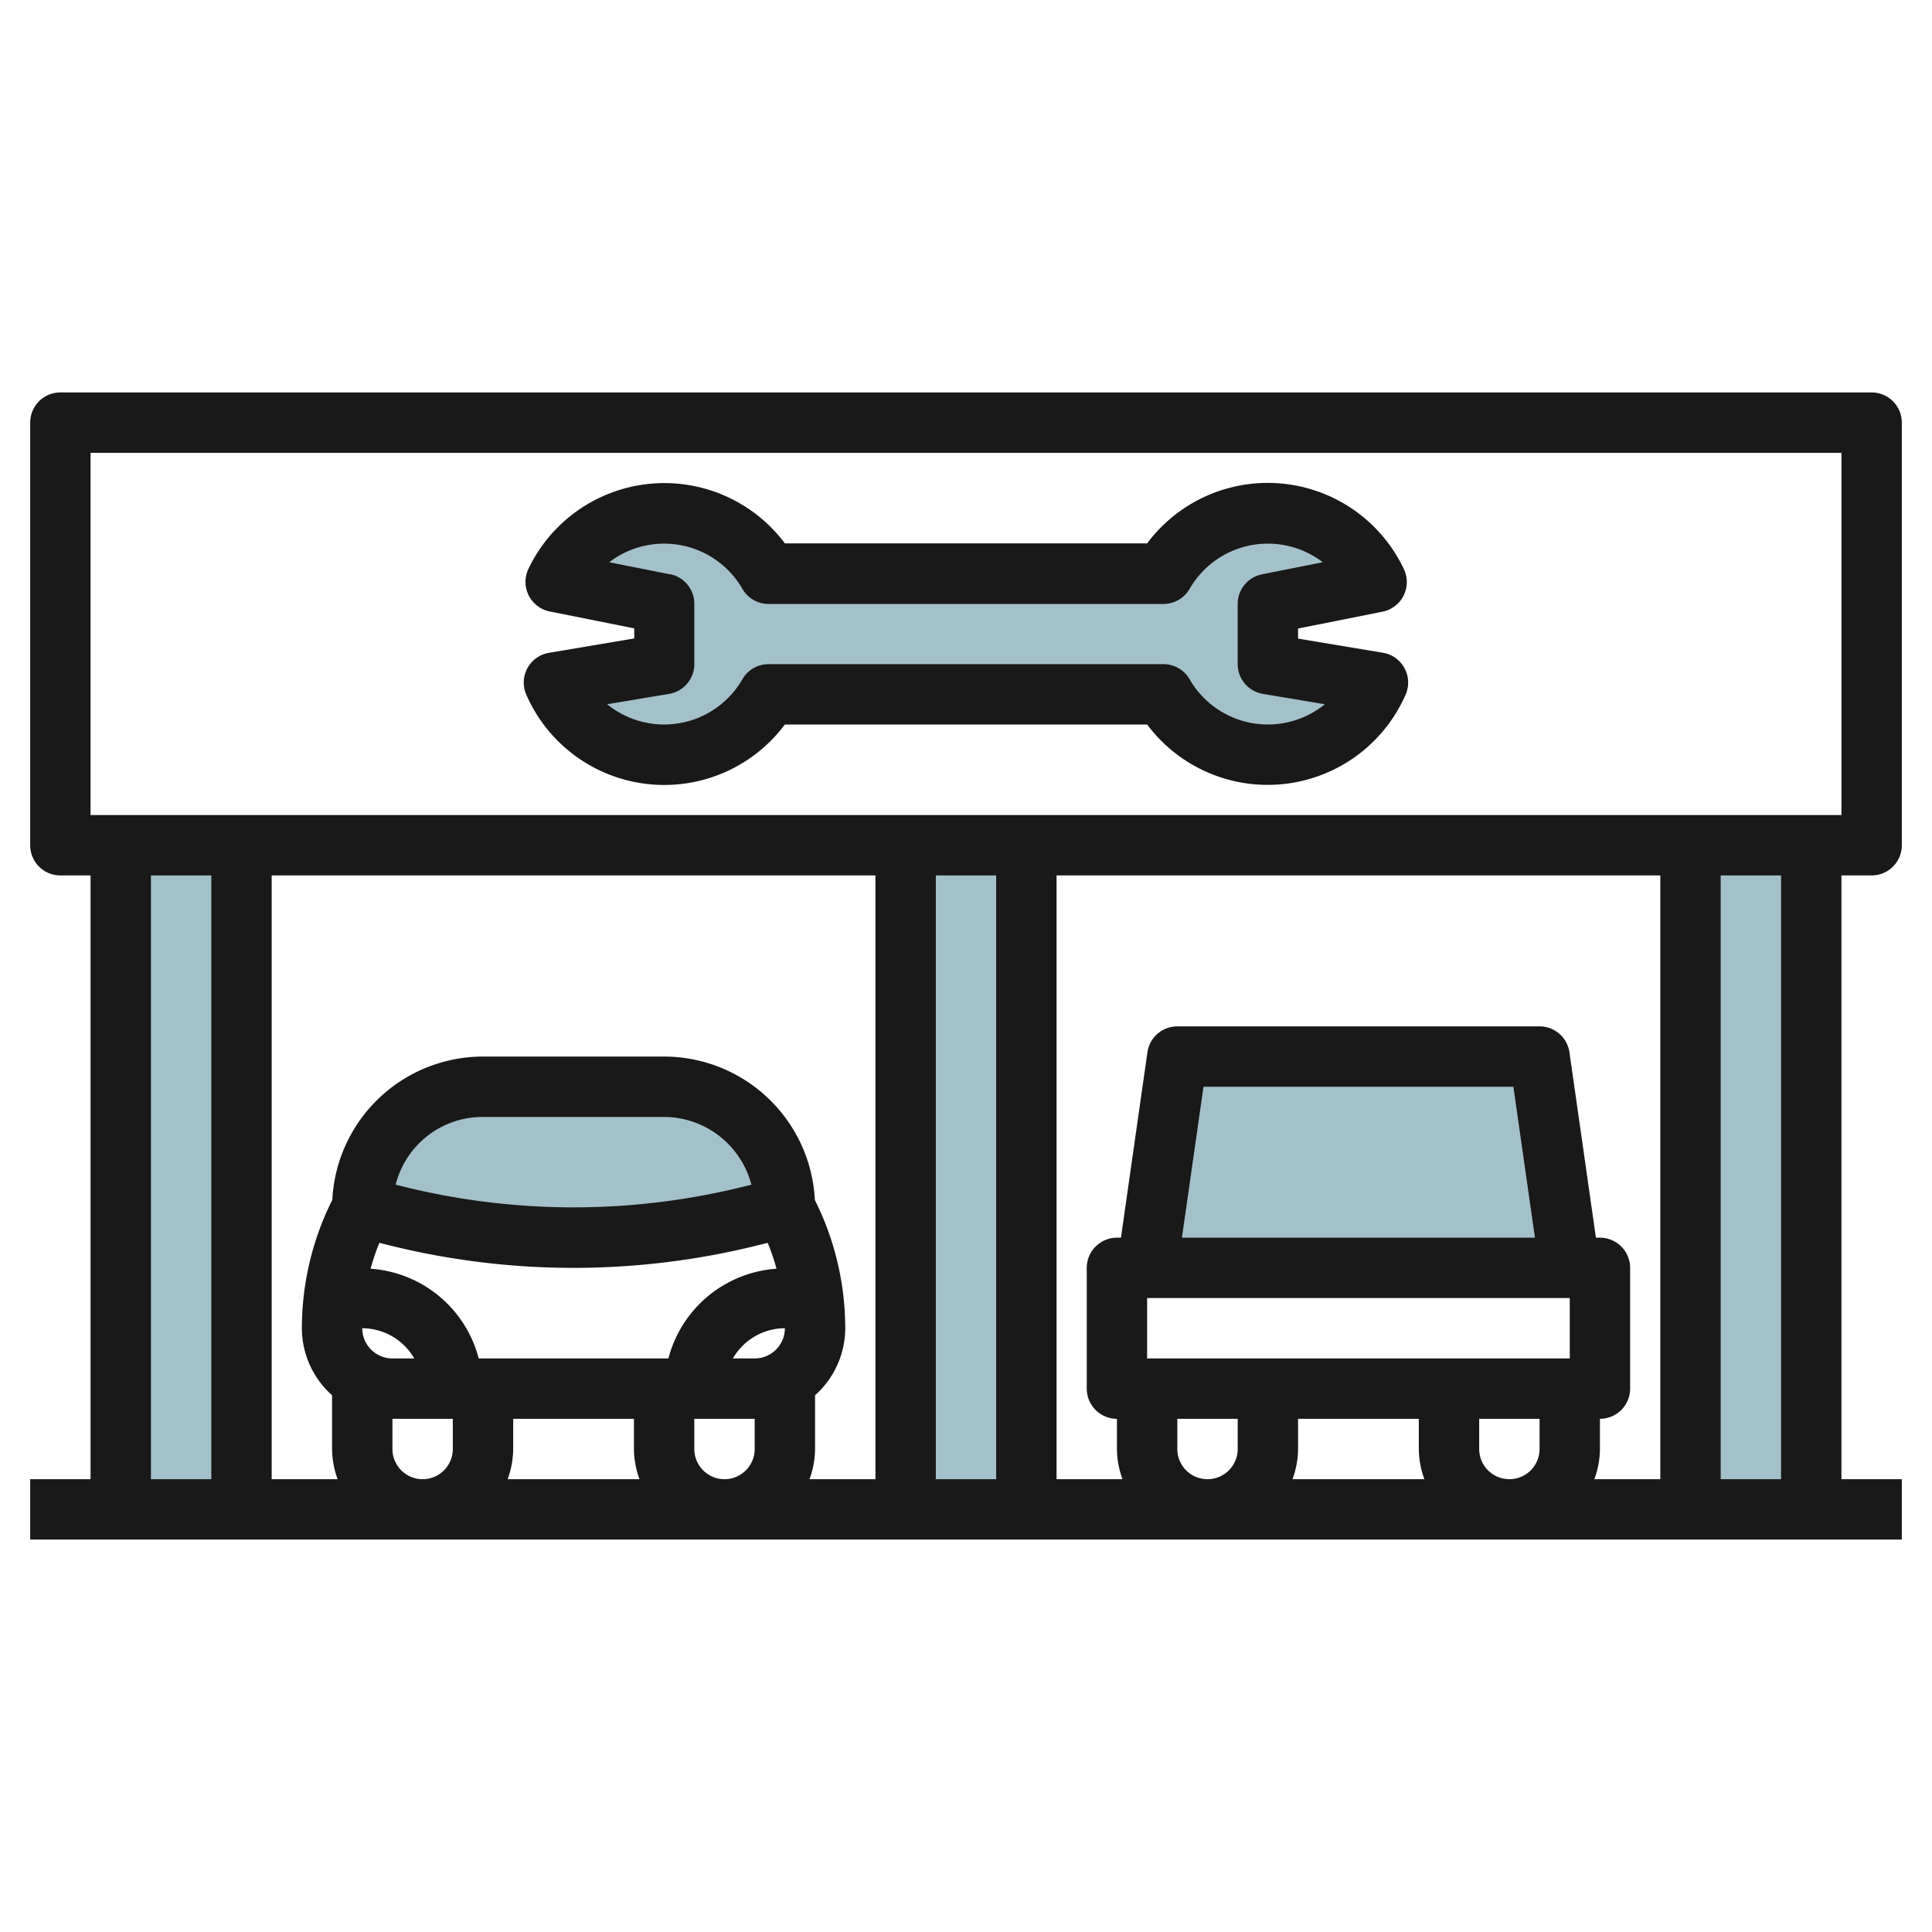
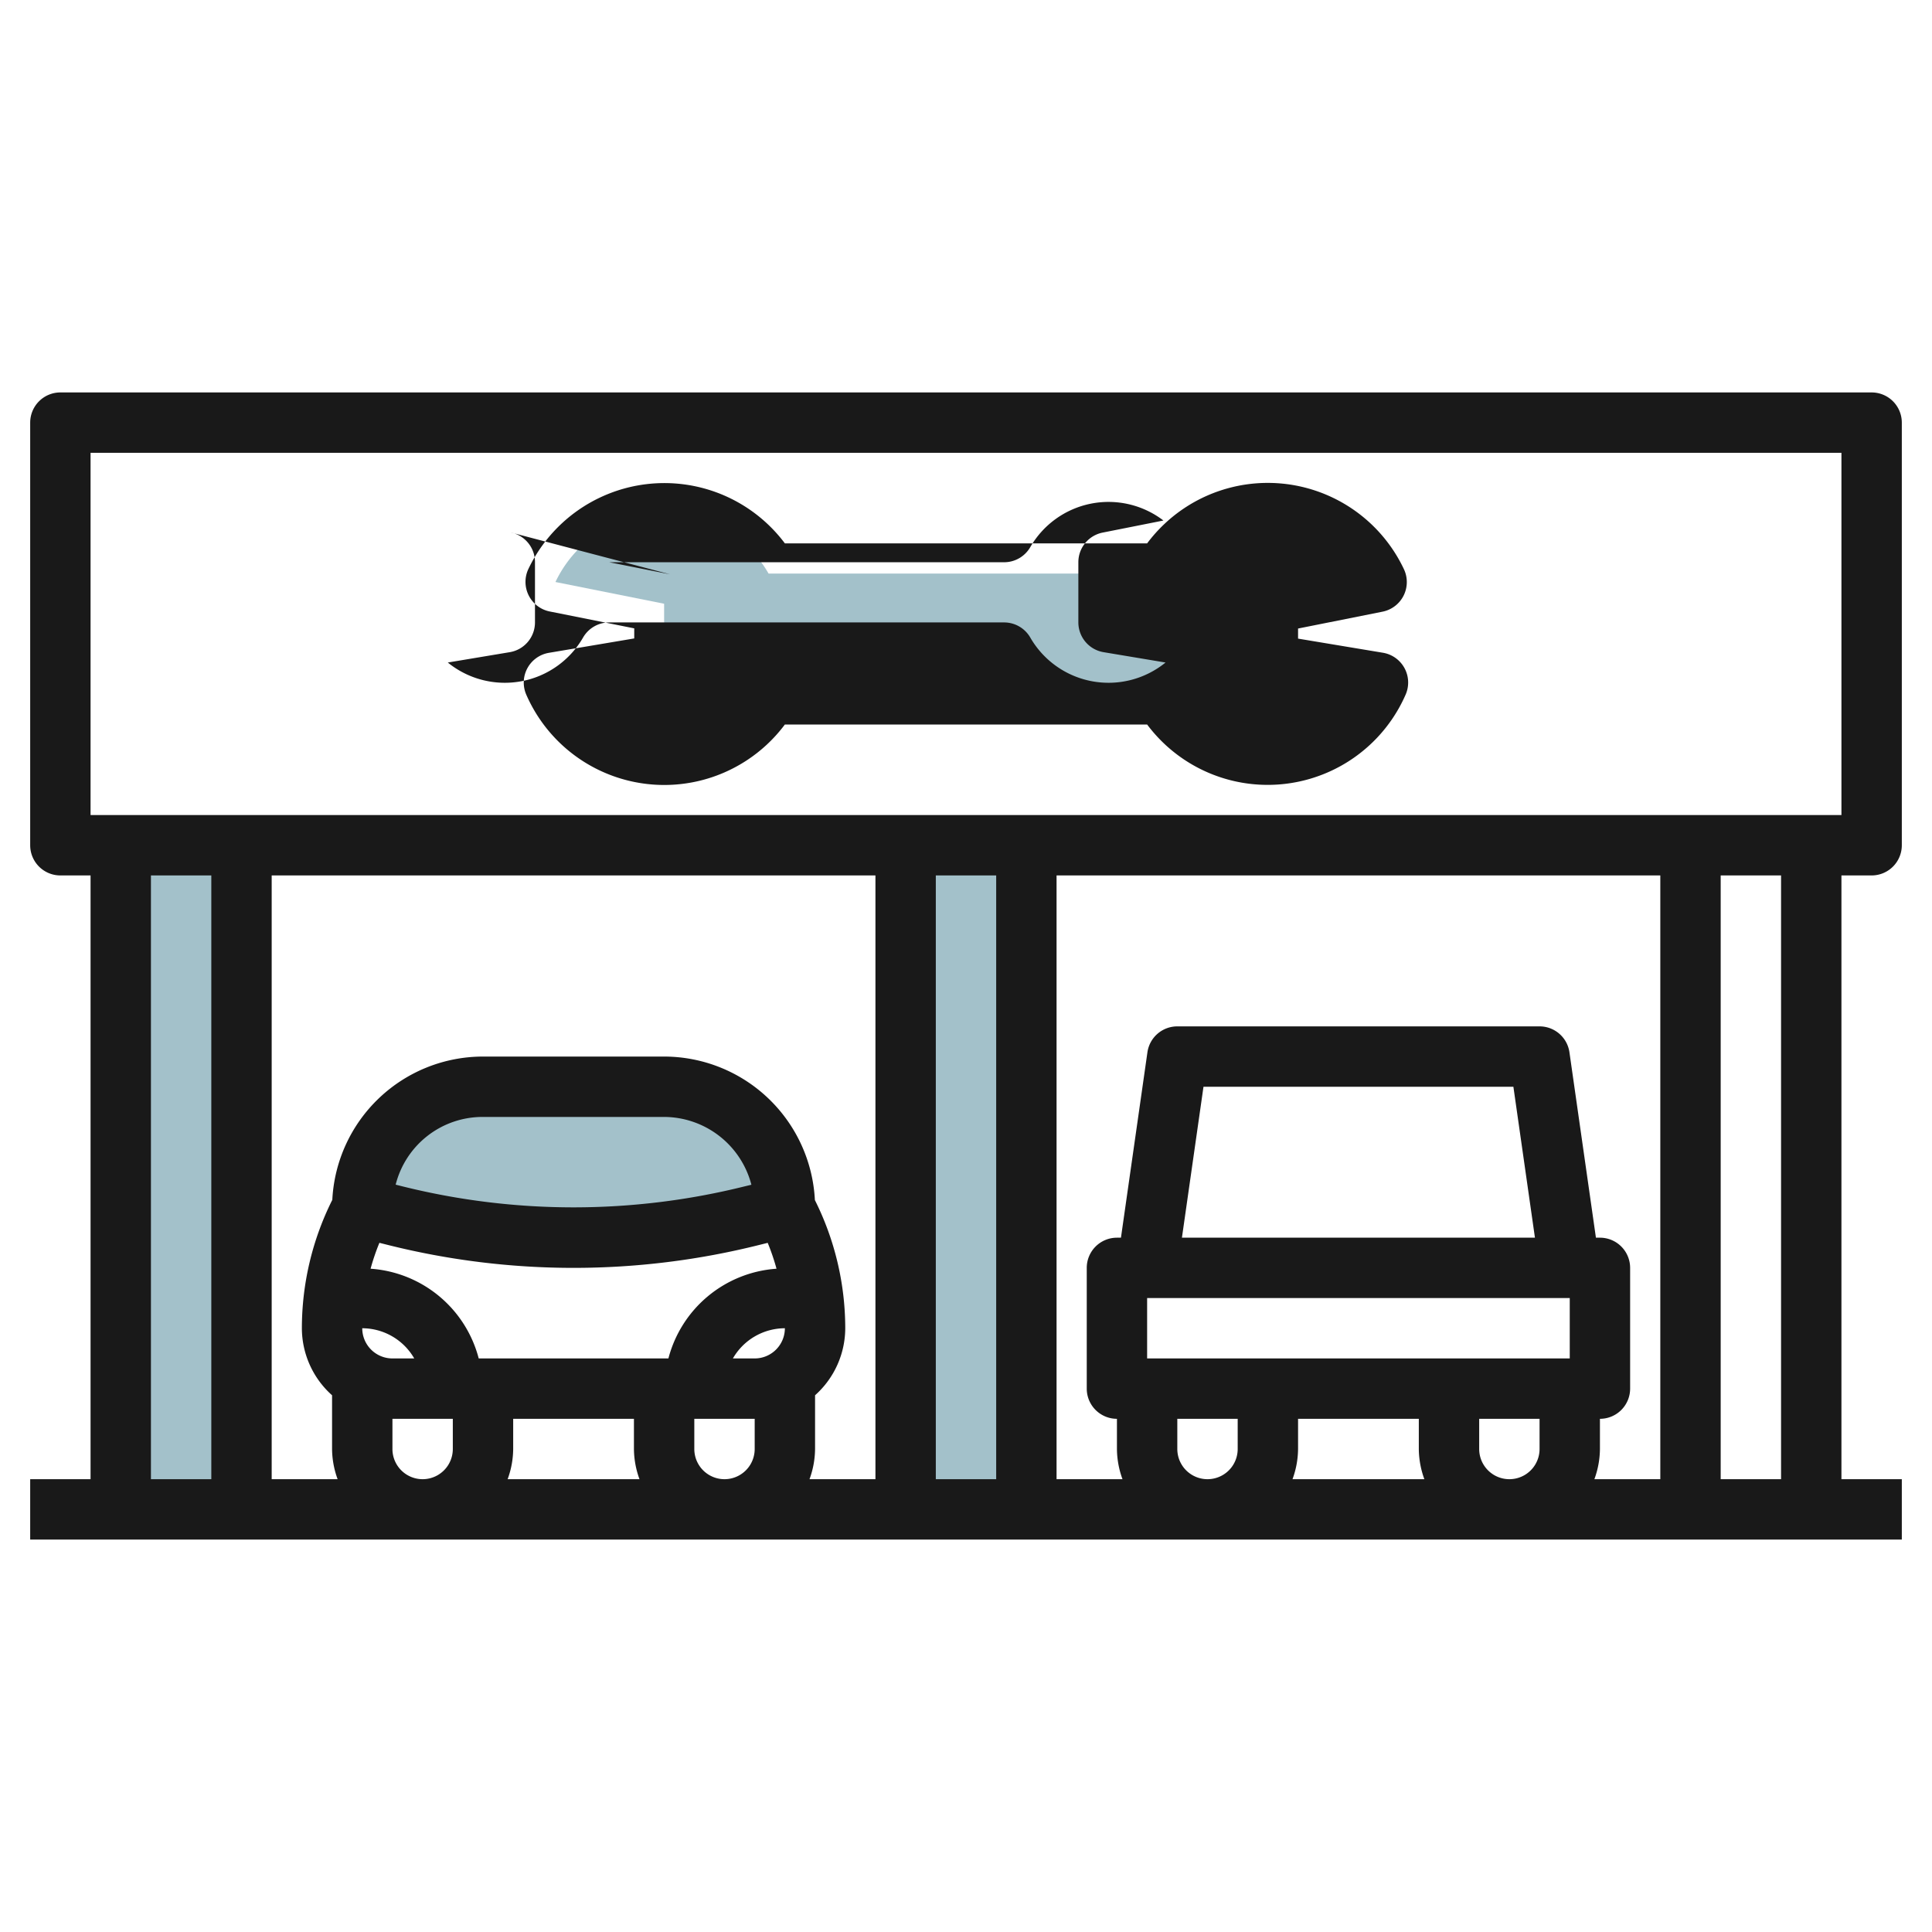
<svg xmlns="http://www.w3.org/2000/svg" id="Layer_3" height="512" viewBox="0 0 64 64" width="512" data-name="Layer 3">
  <g fill="#a3c1ca">
    <path d="m4 28.002h4v22h-4z" />
    <path d="m30 28.002h4v22h-4z" />
-     <path d="m56 28.002h4v22h-4z" />
    <path d="m45.65 22.612a3.987 3.987 0 0 1 -7.11.39h-13.08a3.987 3.987 0 0 1 -7.11-.39l3.65-.612v-2l-3.6-.72a3.987 3.987 0 0 1 7.06-.28h13.08a3.987 3.987 0 0 1 7.06.28l-3.6.72v2z" />
-     <path d="m38 42.002 1-7h12l1 7" />
    <path d="m19 41a24.333 24.333 0 0 0 5.91-.729l1.09-.271a4 4 0 0 0 -4-4h-6a4 4 0 0 0 -4 4l1.09.273a24.333 24.333 0 0 0 5.91.727z" />
  </g>
  <path d="m62 13h-60a1 1 0 0 0 -1 1v14a1 1 0 0 0 1 1h1v20h-2v2h62v-2h-2v-20h1a1 1 0 0 0 1-1v-14a1 1 0 0 0 -1-1zm-57 16h2v20h-2zm34 19v-1h2v1a1 1 0 1 1 -2 0zm-1-3v-2h14v2zm1.153-4 .714-5h10.266l.714 5zm3.847 7v-1h4v1a2.966 2.966 0 0 0 .184 1h-4.368a2.966 2.966 0 0 0 .184-1zm6 0v-1h2v1a1 1 0 1 1 -2 0zm4 0v-1a1 1 0 0 0 1-1v-4a1 1 0 0 0 -1-1h-.133l-.877-6.14a1 1 0 0 0 -.99-.86h-12a1 1 0 0 0 -.99.858l-.877 6.142h-.133a1 1 0 0 0 -1 1v4a1 1 0 0 0 1 1v1a2.966 2.966 0 0 0 .184 1h-2.184v-20h20v20h-2.184a2.966 2.966 0 0 0 .184-1zm-20 1h-2v-20h2zm-4 0h-2.184a2.966 2.966 0 0 0 .184-1v-1.78a2.985 2.985 0 0 0 1-2.22 9.5 9.5 0 0 0 -1-4.234l-.006-.014a5.006 5.006 0 0 0 -4.994-4.752h-6a5 5 0 0 0 -4.992 4.75l-.008.013a9.507 9.507 0 0 0 -1 4.237 2.985 2.985 0 0 0 1 2.22v1.78a2.966 2.966 0 0 0 .184 1h-2.184v-20h20zm-16-1v-1h2v1a1 1 0 0 1 -2 0zm2.858-3a3.985 3.985 0 0 0 -3.582-2.972 7.407 7.407 0 0 1 .292-.858l.279.07a25.288 25.288 0 0 0 12.306 0l.278-.069a7.328 7.328 0 0 1 .292.857 3.985 3.985 0 0 0 -3.581 2.972zm-2.136 0h-.722a1 1 0 0 1 -1-1 1.993 1.993 0 0 1 1.722 1zm12.278-1a1 1 0 0 1 -1 1h-.722a1.993 1.993 0 0 1 1.722-1zm-1.333-4.7a23.444 23.444 0 0 1 -11.334 0l-.226-.057a2.97 2.97 0 0 1 2.893-2.243h6a3 3 0 0 1 2.891 2.246zm-7.667 8.7v-1h4v1a2.966 2.966 0 0 0 .184 1h-4.368a2.966 2.966 0 0 0 .184-1zm6 0v-1h2v1a1 1 0 1 1 -2 0zm36 1h-2v-20h2zm2-22h-58v-12h58z" fill="#191919" />
-   <path d="m18.186 21.625a1 1 0 0 0 -.754 1.383 4.987 4.987 0 0 0 8.568.992h12a4.987 4.987 0 0 0 8.565-.994 1 1 0 0 0 -.754-1.383l-2.811-.468v-.334l2.8-.559a1 1 0 0 0 .71-1.4 4.988 4.988 0 0 0 -8.51-.862h-12a4.988 4.988 0 0 0 -8.5.856 1 1 0 0 0 .71 1.4l2.8.559v.334zm4.01-2.6-2.014-.4a2.992 2.992 0 0 1 4.411.882 1 1 0 0 0 .867.5h13.08a1 1 0 0 0 .867-.5 2.992 2.992 0 0 1 4.411-.882l-2.014.4a1 1 0 0 0 -.804.975v2a1 1 0 0 0 .835.986l2.053.343a2.992 2.992 0 0 1 -4.481-.828 1 1 0 0 0 -.867-.5h-13.08a1 1 0 0 0 -.867.5 2.992 2.992 0 0 1 -4.481.828l2.053-.343a1 1 0 0 0 .835-.986v-2a1 1 0 0 0 -.8-.979z" fill="#191919" />
+   <path d="m18.186 21.625a1 1 0 0 0 -.754 1.383 4.987 4.987 0 0 0 8.568.992h12a4.987 4.987 0 0 0 8.565-.994 1 1 0 0 0 -.754-1.383l-2.811-.468v-.334l2.8-.559a1 1 0 0 0 .71-1.4 4.988 4.988 0 0 0 -8.51-.862h-12a4.988 4.988 0 0 0 -8.5.856 1 1 0 0 0 .71 1.4l2.8.559v.334zm4.01-2.6-2.014-.4h13.08a1 1 0 0 0 .867-.5 2.992 2.992 0 0 1 4.411-.882l-2.014.4a1 1 0 0 0 -.804.975v2a1 1 0 0 0 .835.986l2.053.343a2.992 2.992 0 0 1 -4.481-.828 1 1 0 0 0 -.867-.5h-13.08a1 1 0 0 0 -.867.5 2.992 2.992 0 0 1 -4.481.828l2.053-.343a1 1 0 0 0 .835-.986v-2a1 1 0 0 0 -.8-.979z" fill="#191919" />
</svg>